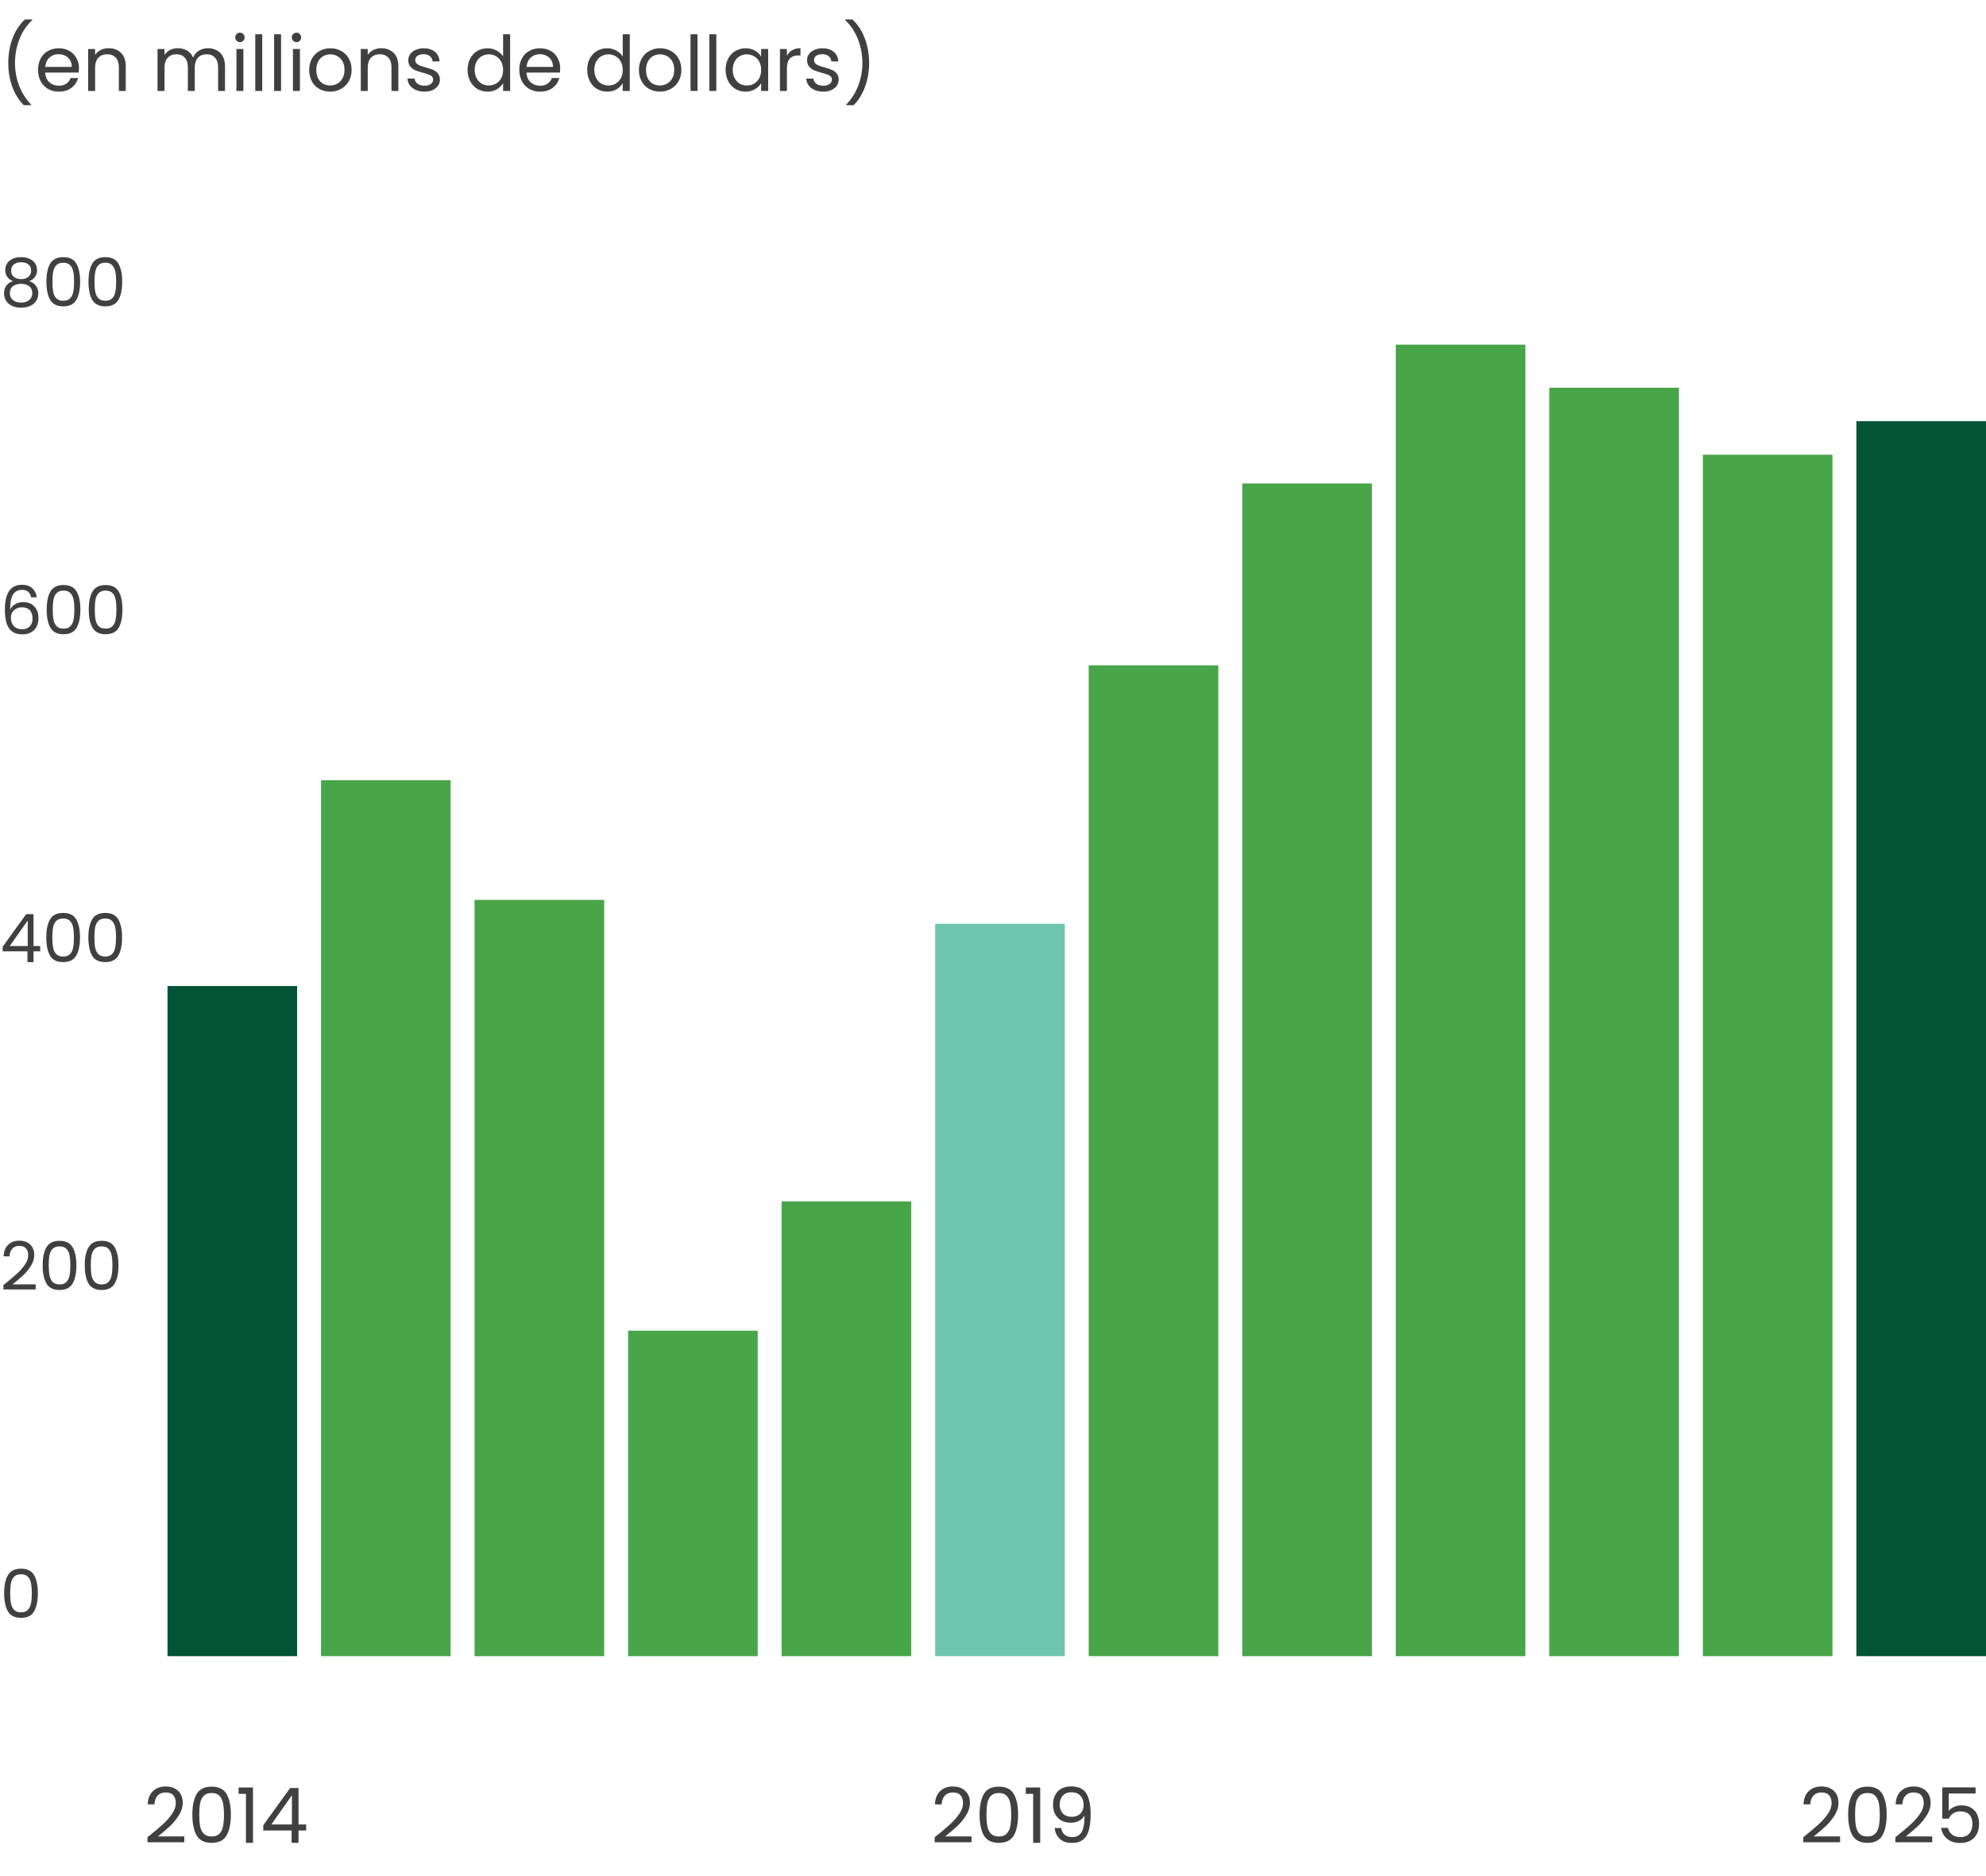
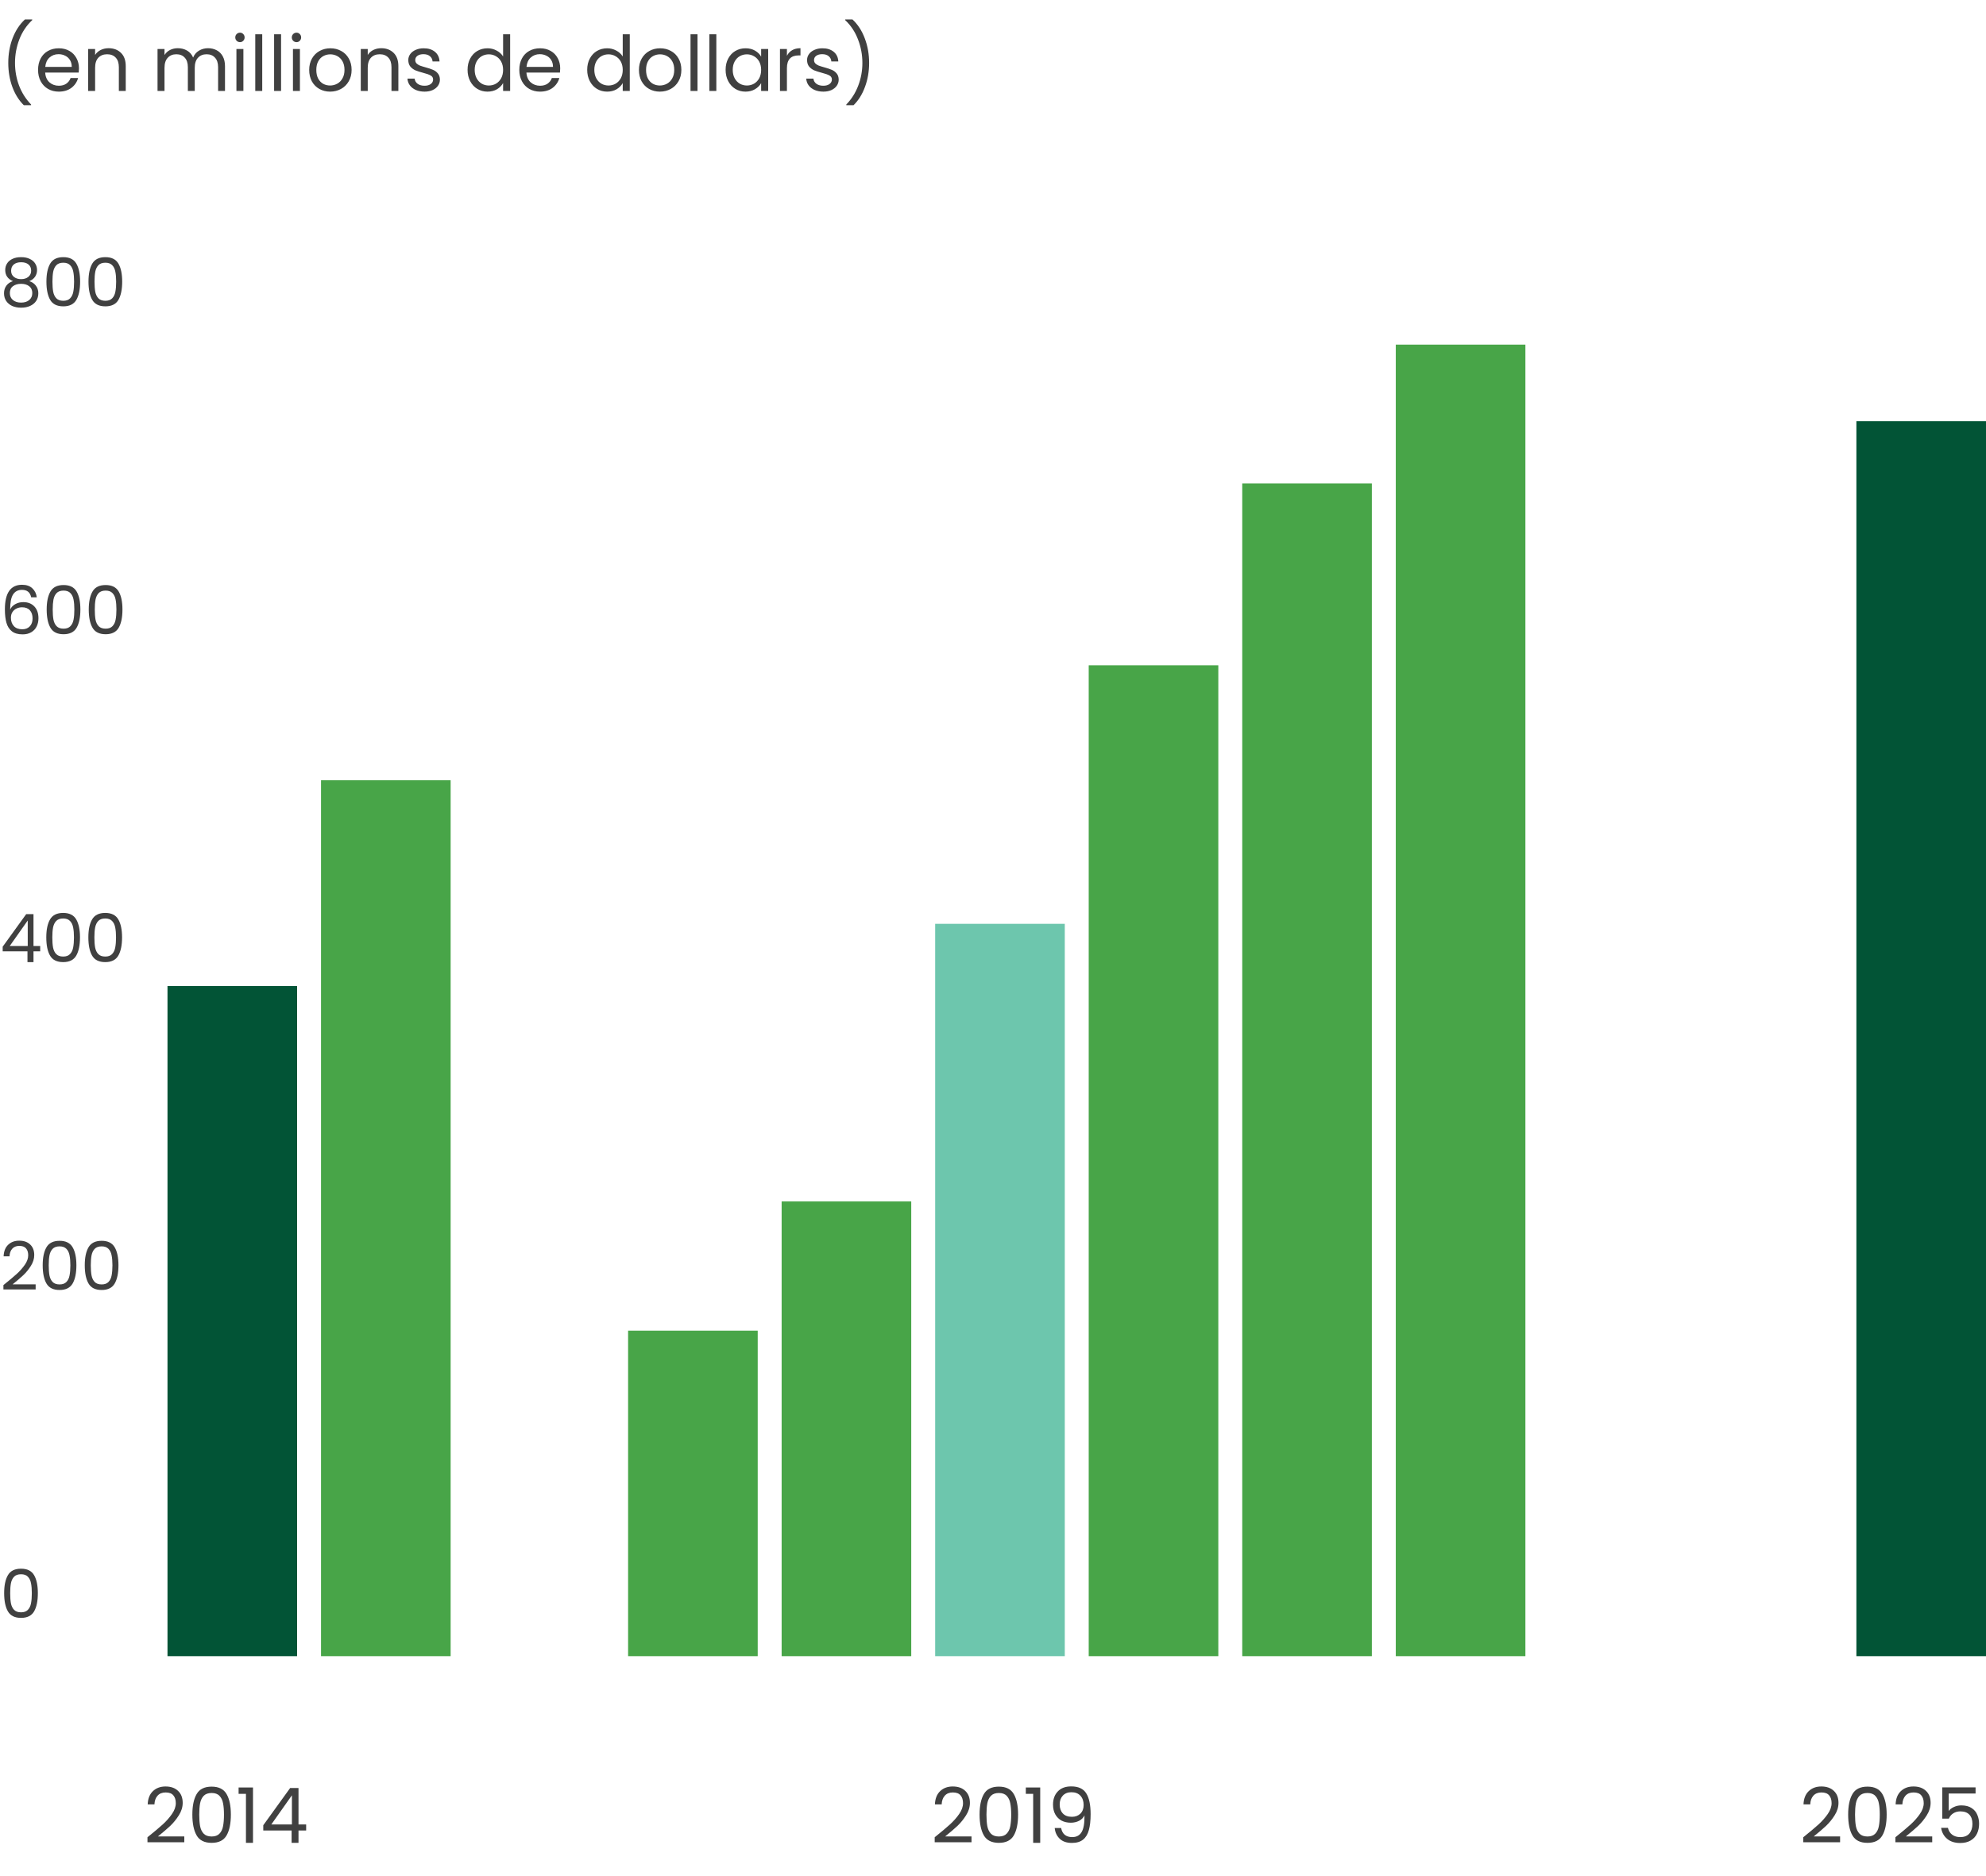
<svg xmlns="http://www.w3.org/2000/svg" width="415" height="392" viewBox="0 0 415 392" fill="none">
  <path d="M4.976 21.976C3.952 20.973 3.152 19.699 2.576 18.152C2.011 16.605 1.728 14.936 1.728 13.144C1.728 11.309 2.027 9.597 2.624 8.008C3.232 6.408 4.096 5.091 5.216 4.056H6.736V4.2C5.541 5.32 4.64 6.669 4.032 8.248C3.435 9.816 3.136 11.448 3.136 13.144C3.136 14.797 3.419 16.376 3.984 17.88C4.56 19.384 5.397 20.701 6.496 21.832V21.976H4.976ZM16.498 14.28C16.498 14.557 16.482 14.851 16.45 15.16H9.442C9.495 16.024 9.788 16.701 10.322 17.192C10.866 17.672 11.522 17.912 12.29 17.912C12.919 17.912 13.442 17.768 13.858 17.48C14.284 17.181 14.583 16.787 14.754 16.296H16.322C16.087 17.139 15.618 17.827 14.914 18.36C14.21 18.883 13.335 19.144 12.29 19.144C11.458 19.144 10.711 18.957 10.05 18.584C9.399 18.211 8.887 17.683 8.514 17C8.14 16.307 7.954 15.507 7.954 14.6C7.954 13.693 8.135 12.899 8.498 12.216C8.86 11.533 9.367 11.011 10.018 10.648C10.679 10.275 11.436 10.088 12.29 10.088C13.122 10.088 13.858 10.269 14.498 10.632C15.138 10.995 15.628 11.496 15.97 12.136C16.322 12.765 16.498 13.48 16.498 14.28ZM14.994 13.976C14.994 13.421 14.871 12.947 14.626 12.552C14.38 12.147 14.044 11.843 13.618 11.64C13.202 11.427 12.738 11.32 12.226 11.32C11.49 11.32 10.86 11.555 10.338 12.024C9.826 12.493 9.532 13.144 9.458 13.976H14.994ZM22.692 10.072C23.758 10.072 24.622 10.397 25.284 11.048C25.945 11.688 26.276 12.616 26.276 13.832V19H24.835V14.04C24.835 13.165 24.617 12.499 24.18 12.04C23.742 11.571 23.145 11.336 22.387 11.336C21.619 11.336 21.006 11.576 20.547 12.056C20.099 12.536 19.875 13.235 19.875 14.152V19H18.419V10.232H19.875V11.48C20.163 11.032 20.553 10.685 21.044 10.44C21.545 10.195 22.094 10.072 22.692 10.072ZM43.464 10.072C44.146 10.072 44.754 10.216 45.288 10.504C45.821 10.781 46.242 11.203 46.551 11.768C46.861 12.333 47.016 13.021 47.016 13.832V19H45.575V14.04C45.575 13.165 45.357 12.499 44.919 12.04C44.493 11.571 43.911 11.336 43.175 11.336C42.418 11.336 41.816 11.581 41.367 12.072C40.919 12.552 40.696 13.251 40.696 14.168V19H39.255V14.04C39.255 13.165 39.037 12.499 38.599 12.04C38.173 11.571 37.592 11.336 36.855 11.336C36.098 11.336 35.495 11.581 35.047 12.072C34.599 12.552 34.376 13.251 34.376 14.168V19H32.919V10.232H34.376V11.496C34.663 11.037 35.047 10.685 35.528 10.44C36.018 10.195 36.557 10.072 37.144 10.072C37.88 10.072 38.53 10.237 39.096 10.568C39.661 10.899 40.082 11.384 40.359 12.024C40.605 11.405 41.01 10.925 41.575 10.584C42.141 10.243 42.77 10.072 43.464 10.072ZM50.156 8.808C49.879 8.808 49.644 8.712 49.452 8.52C49.26 8.328 49.164 8.093 49.164 7.816C49.164 7.539 49.26 7.304 49.452 7.112C49.644 6.92 49.879 6.824 50.156 6.824C50.422 6.824 50.647 6.92 50.828 7.112C51.02 7.304 51.116 7.539 51.116 7.816C51.116 8.093 51.02 8.328 50.828 8.52C50.647 8.712 50.422 8.808 50.156 8.808ZM50.86 10.232V19H49.404V10.232H50.86ZM54.797 7.16V19H53.341V7.16H54.797ZM58.735 7.16V19H57.279V7.16H58.735ZM61.968 8.808C61.691 8.808 61.456 8.712 61.264 8.52C61.072 8.328 60.976 8.093 60.976 7.816C60.976 7.539 61.072 7.304 61.264 7.112C61.456 6.92 61.691 6.824 61.968 6.824C62.235 6.824 62.459 6.92 62.64 7.112C62.832 7.304 62.928 7.539 62.928 7.816C62.928 8.093 62.832 8.328 62.64 8.52C62.459 8.712 62.235 8.808 61.968 8.808ZM62.672 10.232V19H61.216V10.232H62.672ZM68.978 19.144C68.156 19.144 67.41 18.957 66.738 18.584C66.076 18.211 65.554 17.683 65.17 17C64.796 16.307 64.61 15.507 64.61 14.6C64.61 13.704 64.802 12.915 65.186 12.232C65.581 11.539 66.114 11.011 66.786 10.648C67.458 10.275 68.21 10.088 69.042 10.088C69.874 10.088 70.626 10.275 71.298 10.648C71.97 11.011 72.498 11.533 72.882 12.216C73.276 12.899 73.474 13.693 73.474 14.6C73.474 15.507 73.271 16.307 72.866 17C72.471 17.683 71.933 18.211 71.25 18.584C70.567 18.957 69.81 19.144 68.978 19.144ZM68.978 17.864C69.501 17.864 69.991 17.741 70.45 17.496C70.909 17.251 71.276 16.883 71.554 16.392C71.842 15.901 71.986 15.304 71.986 14.6C71.986 13.896 71.847 13.299 71.57 12.808C71.293 12.317 70.93 11.955 70.482 11.72C70.034 11.475 69.549 11.352 69.026 11.352C68.493 11.352 68.002 11.475 67.554 11.72C67.117 11.955 66.764 12.317 66.498 12.808C66.231 13.299 66.098 13.896 66.098 14.6C66.098 15.315 66.226 15.917 66.482 16.408C66.749 16.899 67.1 17.267 67.538 17.512C67.975 17.747 68.455 17.864 68.978 17.864ZM79.66 10.072C80.727 10.072 81.591 10.397 82.252 11.048C82.914 11.688 83.244 12.616 83.244 13.832V19H81.804V14.04C81.804 13.165 81.586 12.499 81.148 12.04C80.711 11.571 80.114 11.336 79.356 11.336C78.588 11.336 77.975 11.576 77.516 12.056C77.068 12.536 76.844 13.235 76.844 14.152V19H75.388V10.232H76.844V11.48C77.132 11.032 77.522 10.685 78.012 10.44C78.514 10.195 79.063 10.072 79.66 10.072ZM88.727 19.144C88.055 19.144 87.452 19.032 86.919 18.808C86.385 18.573 85.964 18.253 85.655 17.848C85.345 17.432 85.175 16.957 85.143 16.424H86.647C86.689 16.861 86.892 17.219 87.255 17.496C87.628 17.773 88.113 17.912 88.711 17.912C89.265 17.912 89.703 17.789 90.023 17.544C90.343 17.299 90.503 16.989 90.503 16.616C90.503 16.232 90.332 15.949 89.991 15.768C89.649 15.576 89.121 15.389 88.407 15.208C87.756 15.037 87.223 14.867 86.807 14.696C86.401 14.515 86.049 14.253 85.751 13.912C85.463 13.56 85.319 13.101 85.319 12.536C85.319 12.088 85.452 11.677 85.719 11.304C85.985 10.931 86.364 10.637 86.855 10.424C87.345 10.2 87.905 10.088 88.535 10.088C89.505 10.088 90.289 10.333 90.887 10.824C91.484 11.315 91.804 11.987 91.847 12.84H90.391C90.359 12.381 90.172 12.013 89.831 11.736C89.5 11.459 89.052 11.32 88.487 11.32C87.964 11.32 87.548 11.432 87.239 11.656C86.929 11.88 86.775 12.173 86.775 12.536C86.775 12.824 86.865 13.064 87.047 13.256C87.239 13.437 87.473 13.587 87.751 13.704C88.039 13.811 88.433 13.933 88.935 14.072C89.564 14.243 90.076 14.413 90.471 14.584C90.865 14.744 91.201 14.989 91.479 15.32C91.767 15.651 91.916 16.083 91.927 16.616C91.927 17.096 91.793 17.528 91.527 17.912C91.26 18.296 90.881 18.6 90.391 18.824C89.911 19.037 89.356 19.144 88.727 19.144ZM97.704 14.584C97.704 13.688 97.885 12.904 98.248 12.232C98.61 11.549 99.106 11.021 99.736 10.648C100.376 10.275 101.09 10.088 101.88 10.088C102.562 10.088 103.197 10.248 103.784 10.568C104.37 10.877 104.818 11.288 105.128 11.8V7.16H106.6V19H105.128V17.352C104.84 17.875 104.413 18.307 103.848 18.648C103.282 18.979 102.621 19.144 101.864 19.144C101.085 19.144 100.376 18.952 99.736 18.568C99.106 18.184 98.61 17.645 98.248 16.952C97.885 16.259 97.704 15.469 97.704 14.584ZM105.128 14.6C105.128 13.939 104.994 13.363 104.728 12.872C104.461 12.381 104.098 12.008 103.64 11.752C103.192 11.485 102.696 11.352 102.152 11.352C101.608 11.352 101.112 11.48 100.664 11.736C100.216 11.992 99.858 12.365 99.592 12.856C99.325 13.347 99.192 13.923 99.192 14.584C99.192 15.256 99.325 15.843 99.592 16.344C99.858 16.835 100.216 17.213 100.664 17.48C101.112 17.736 101.608 17.864 102.152 17.864C102.696 17.864 103.192 17.736 103.64 17.48C104.098 17.213 104.461 16.835 104.728 16.344C104.994 15.843 105.128 15.261 105.128 14.6ZM117.06 14.28C117.06 14.557 117.044 14.851 117.012 15.16H110.004C110.057 16.024 110.351 16.701 110.884 17.192C111.428 17.672 112.084 17.912 112.852 17.912C113.481 17.912 114.004 17.768 114.42 17.48C114.847 17.181 115.145 16.787 115.316 16.296H116.884C116.649 17.139 116.18 17.827 115.476 18.36C114.772 18.883 113.897 19.144 112.852 19.144C112.02 19.144 111.273 18.957 110.612 18.584C109.961 18.211 109.449 17.683 109.076 17C108.703 16.307 108.516 15.507 108.516 14.6C108.516 13.693 108.697 12.899 109.06 12.216C109.423 11.533 109.929 11.011 110.58 10.648C111.241 10.275 111.999 10.088 112.852 10.088C113.684 10.088 114.42 10.269 115.06 10.632C115.7 10.995 116.191 11.496 116.532 12.136C116.884 12.765 117.06 13.48 117.06 14.28ZM115.556 13.976C115.556 13.421 115.433 12.947 115.188 12.552C114.943 12.147 114.607 11.843 114.18 11.64C113.764 11.427 113.3 11.32 112.788 11.32C112.052 11.32 111.423 11.555 110.9 12.024C110.388 12.493 110.095 13.144 110.02 13.976H115.556ZM122.704 14.584C122.704 13.688 122.885 12.904 123.248 12.232C123.61 11.549 124.106 11.021 124.736 10.648C125.376 10.275 126.09 10.088 126.88 10.088C127.562 10.088 128.197 10.248 128.784 10.568C129.37 10.877 129.818 11.288 130.128 11.8V7.16H131.6V19H130.128V17.352C129.84 17.875 129.413 18.307 128.848 18.648C128.282 18.979 127.621 19.144 126.864 19.144C126.085 19.144 125.376 18.952 124.736 18.568C124.106 18.184 123.61 17.645 123.248 16.952C122.885 16.259 122.704 15.469 122.704 14.584ZM130.128 14.6C130.128 13.939 129.994 13.363 129.728 12.872C129.461 12.381 129.098 12.008 128.64 11.752C128.192 11.485 127.696 11.352 127.152 11.352C126.608 11.352 126.112 11.48 125.664 11.736C125.216 11.992 124.858 12.365 124.592 12.856C124.325 13.347 124.192 13.923 124.192 14.584C124.192 15.256 124.325 15.843 124.592 16.344C124.858 16.835 125.216 17.213 125.664 17.48C126.112 17.736 126.608 17.864 127.152 17.864C127.696 17.864 128.192 17.736 128.64 17.48C129.098 17.213 129.461 16.835 129.728 16.344C129.994 15.843 130.128 15.261 130.128 14.6ZM137.884 19.144C137.063 19.144 136.316 18.957 135.644 18.584C134.983 18.211 134.46 17.683 134.076 17C133.703 16.307 133.516 15.507 133.516 14.6C133.516 13.704 133.708 12.915 134.092 12.232C134.487 11.539 135.02 11.011 135.692 10.648C136.364 10.275 137.116 10.088 137.948 10.088C138.78 10.088 139.532 10.275 140.204 10.648C140.876 11.011 141.404 11.533 141.788 12.216C142.183 12.899 142.38 13.693 142.38 14.6C142.38 15.507 142.177 16.307 141.772 17C141.377 17.683 140.839 18.211 140.156 18.584C139.473 18.957 138.716 19.144 137.884 19.144ZM137.884 17.864C138.407 17.864 138.897 17.741 139.356 17.496C139.815 17.251 140.183 16.883 140.46 16.392C140.748 15.901 140.892 15.304 140.892 14.6C140.892 13.896 140.753 13.299 140.476 12.808C140.199 12.317 139.836 11.955 139.388 11.72C138.94 11.475 138.455 11.352 137.932 11.352C137.399 11.352 136.908 11.475 136.46 11.72C136.023 11.955 135.671 12.317 135.404 12.808C135.137 13.299 135.004 13.896 135.004 14.6C135.004 15.315 135.132 15.917 135.388 16.408C135.655 16.899 136.007 17.267 136.444 17.512C136.881 17.747 137.361 17.864 137.884 17.864ZM145.751 7.16V19H144.295V7.16H145.751ZM149.688 7.16V19H148.232V7.16H149.688ZM151.626 14.584C151.626 13.688 151.807 12.904 152.17 12.232C152.532 11.549 153.028 11.021 153.658 10.648C154.298 10.275 155.007 10.088 155.786 10.088C156.554 10.088 157.22 10.253 157.786 10.584C158.351 10.915 158.772 11.331 159.05 11.832V10.232H160.522V19H159.05V17.368C158.762 17.88 158.33 18.307 157.754 18.648C157.188 18.979 156.527 19.144 155.77 19.144C154.991 19.144 154.287 18.952 153.658 18.568C153.028 18.184 152.532 17.645 152.17 16.952C151.807 16.259 151.626 15.469 151.626 14.584ZM159.05 14.6C159.05 13.939 158.916 13.363 158.65 12.872C158.383 12.381 158.02 12.008 157.562 11.752C157.114 11.485 156.618 11.352 156.074 11.352C155.53 11.352 155.034 11.48 154.586 11.736C154.138 11.992 153.78 12.365 153.514 12.856C153.247 13.347 153.114 13.923 153.114 14.584C153.114 15.256 153.247 15.843 153.514 16.344C153.78 16.835 154.138 17.213 154.586 17.48C155.034 17.736 155.53 17.864 156.074 17.864C156.618 17.864 157.114 17.736 157.562 17.48C158.02 17.213 158.383 16.835 158.65 16.344C158.916 15.843 159.05 15.261 159.05 14.6ZM164.438 11.656C164.694 11.155 165.057 10.765 165.526 10.488C166.006 10.211 166.587 10.072 167.27 10.072V11.576H166.886C165.254 11.576 164.438 12.461 164.438 14.232V19H162.982V10.232H164.438V11.656ZM172.055 19.144C171.383 19.144 170.78 19.032 170.247 18.808C169.713 18.573 169.292 18.253 168.983 17.848C168.673 17.432 168.503 16.957 168.471 16.424H169.975C170.017 16.861 170.22 17.219 170.583 17.496C170.956 17.773 171.441 17.912 172.039 17.912C172.593 17.912 173.031 17.789 173.351 17.544C173.671 17.299 173.831 16.989 173.831 16.616C173.831 16.232 173.66 15.949 173.319 15.768C172.977 15.576 172.449 15.389 171.735 15.208C171.084 15.037 170.551 14.867 170.135 14.696C169.729 14.515 169.377 14.253 169.079 13.912C168.791 13.56 168.647 13.101 168.647 12.536C168.647 12.088 168.78 11.677 169.047 11.304C169.313 10.931 169.692 10.637 170.183 10.424C170.673 10.2 171.233 10.088 171.863 10.088C172.833 10.088 173.617 10.333 174.215 10.824C174.812 11.315 175.132 11.987 175.175 12.84H173.719C173.687 12.381 173.5 12.013 173.159 11.736C172.828 11.459 172.38 11.32 171.815 11.32C171.292 11.32 170.876 11.432 170.567 11.656C170.257 11.88 170.103 12.173 170.103 12.536C170.103 12.824 170.193 13.064 170.375 13.256C170.567 13.437 170.801 13.587 171.079 13.704C171.367 13.811 171.761 13.933 172.263 14.072C172.892 14.243 173.404 14.413 173.799 14.584C174.193 14.744 174.529 14.989 174.807 15.32C175.095 15.651 175.244 16.083 175.255 16.616C175.255 17.096 175.121 17.528 174.855 17.912C174.588 18.296 174.209 18.6 173.719 18.824C173.239 19.037 172.684 19.144 172.055 19.144ZM176.846 21.976V21.832C177.945 20.701 178.777 19.384 179.342 17.88C179.918 16.376 180.206 14.797 180.206 13.144C180.206 11.448 179.902 9.816 179.294 8.248C178.697 6.669 177.801 5.32 176.606 4.2V4.056H178.126C179.246 5.091 180.105 6.408 180.702 8.008C181.31 9.597 181.614 11.309 181.614 13.144C181.614 14.936 181.326 16.605 180.75 18.152C180.185 19.699 179.39 20.973 178.366 21.976H176.846Z" fill="#404040" />
  <path d="M2.716 58.736C2.193 58.531 1.792 58.232 1.512 57.84C1.232 57.448 1.092 56.972 1.092 56.412C1.092 55.908 1.218 55.455 1.47 55.054C1.722 54.643 2.095 54.321 2.59 54.088C3.094 53.845 3.701 53.724 4.41 53.724C5.119 53.724 5.721 53.845 6.216 54.088C6.72 54.321 7.098 54.643 7.35 55.054C7.611 55.455 7.742 55.908 7.742 56.412C7.742 56.953 7.597 57.429 7.308 57.84C7.019 58.241 6.622 58.54 6.118 58.736C6.697 58.913 7.154 59.226 7.49 59.674C7.835 60.113 8.008 60.645 8.008 61.27C8.008 61.877 7.859 62.409 7.56 62.866C7.261 63.314 6.837 63.664 6.286 63.916C5.745 64.159 5.119 64.28 4.41 64.28C3.701 64.28 3.075 64.159 2.534 63.916C2.002 63.664 1.587 63.314 1.288 62.866C0.989 62.409 0.84 61.877 0.84 61.27C0.84 60.645 1.008 60.108 1.344 59.66C1.68 59.212 2.137 58.904 2.716 58.736ZM6.51 56.566C6.51 55.997 6.323 55.558 5.95 55.25C5.577 54.942 5.063 54.788 4.41 54.788C3.766 54.788 3.257 54.942 2.884 55.25C2.511 55.558 2.324 56.001 2.324 56.58C2.324 57.103 2.515 57.523 2.898 57.84C3.29 58.157 3.794 58.316 4.41 58.316C5.035 58.316 5.539 58.157 5.922 57.84C6.314 57.513 6.51 57.089 6.51 56.566ZM4.41 59.296C3.719 59.296 3.155 59.459 2.716 59.786C2.277 60.103 2.058 60.584 2.058 61.228C2.058 61.825 2.268 62.306 2.688 62.67C3.117 63.034 3.691 63.216 4.41 63.216C5.129 63.216 5.698 63.034 6.118 62.67C6.538 62.306 6.748 61.825 6.748 61.228C6.748 60.603 6.533 60.127 6.104 59.8C5.675 59.464 5.11 59.296 4.41 59.296ZM9.7 58.834C9.7 57.229 9.961 55.978 10.484 55.082C11.007 54.177 11.921 53.724 13.228 53.724C14.525 53.724 15.435 54.177 15.958 55.082C16.481 55.978 16.742 57.229 16.742 58.834C16.742 60.467 16.481 61.737 15.958 62.642C15.435 63.547 14.525 64 13.228 64C11.921 64 11.007 63.547 10.484 62.642C9.961 61.737 9.7 60.467 9.7 58.834ZM15.482 58.834C15.482 58.022 15.426 57.336 15.314 56.776C15.211 56.207 14.992 55.749 14.656 55.404C14.329 55.059 13.853 54.886 13.228 54.886C12.593 54.886 12.108 55.059 11.772 55.404C11.445 55.749 11.226 56.207 11.114 56.776C11.011 57.336 10.96 58.022 10.96 58.834C10.96 59.674 11.011 60.379 11.114 60.948C11.226 61.517 11.445 61.975 11.772 62.32C12.108 62.665 12.593 62.838 13.228 62.838C13.853 62.838 14.329 62.665 14.656 62.32C14.992 61.975 15.211 61.517 15.314 60.948C15.426 60.379 15.482 59.674 15.482 58.834ZM18.491 58.834C18.491 57.229 18.752 55.978 19.275 55.082C19.798 54.177 20.712 53.724 22.019 53.724C23.316 53.724 24.226 54.177 24.749 55.082C25.272 55.978 25.533 57.229 25.533 58.834C25.533 60.467 25.272 61.737 24.749 62.642C24.226 63.547 23.316 64 22.019 64C20.712 64 19.798 63.547 19.275 62.642C18.752 61.737 18.491 60.467 18.491 58.834ZM24.273 58.834C24.273 58.022 24.217 57.336 24.105 56.776C24.002 56.207 23.783 55.749 23.447 55.404C23.12 55.059 22.644 54.886 22.019 54.886C21.384 54.886 20.899 55.059 20.563 55.404C20.236 55.749 20.017 56.207 19.905 56.776C19.802 57.336 19.751 58.022 19.751 58.834C19.751 59.674 19.802 60.379 19.905 60.948C20.017 61.517 20.236 61.975 20.563 62.32C20.899 62.665 21.384 62.838 22.019 62.838C22.644 62.838 23.12 62.665 23.447 62.32C23.783 61.975 24.002 61.517 24.105 60.948C24.217 60.379 24.273 59.674 24.273 58.834Z" fill="#404040" />
  <path d="M6.51 124.786C6.305 123.75 5.665 123.232 4.592 123.232C3.761 123.232 3.141 123.554 2.73 124.198C2.319 124.833 2.119 125.883 2.128 127.348C2.343 126.863 2.697 126.485 3.192 126.214C3.696 125.934 4.256 125.794 4.872 125.794C5.833 125.794 6.599 126.093 7.168 126.69C7.747 127.287 8.036 128.113 8.036 129.168C8.036 129.803 7.91 130.372 7.658 130.876C7.415 131.38 7.042 131.781 6.538 132.08C6.043 132.379 5.441 132.528 4.732 132.528C3.771 132.528 3.019 132.313 2.478 131.884C1.937 131.455 1.559 130.862 1.344 130.106C1.129 129.35 1.022 128.417 1.022 127.306C1.022 123.881 2.217 122.168 4.606 122.168C5.521 122.168 6.239 122.415 6.762 122.91C7.285 123.405 7.593 124.03 7.686 124.786H6.51ZM4.606 126.872C4.205 126.872 3.827 126.956 3.472 127.124C3.117 127.283 2.828 127.53 2.604 127.866C2.389 128.193 2.282 128.594 2.282 129.07C2.282 129.779 2.487 130.358 2.898 130.806C3.309 131.245 3.897 131.464 4.662 131.464C5.315 131.464 5.833 131.263 6.216 130.862C6.608 130.451 6.804 129.901 6.804 129.21C6.804 128.482 6.617 127.913 6.244 127.502C5.871 127.082 5.325 126.872 4.606 126.872ZM9.755 127.334C9.755 125.729 10.016 124.478 10.539 123.582C11.061 122.677 11.976 122.224 13.283 122.224C14.58 122.224 15.49 122.677 16.013 123.582C16.535 124.478 16.797 125.729 16.797 127.334C16.797 128.967 16.535 130.237 16.013 131.142C15.49 132.047 14.58 132.5 13.283 132.5C11.976 132.5 11.061 132.047 10.539 131.142C10.016 130.237 9.755 128.967 9.755 127.334ZM15.537 127.334C15.537 126.522 15.481 125.836 15.369 125.276C15.266 124.707 15.047 124.249 14.711 123.904C14.384 123.559 13.908 123.386 13.283 123.386C12.648 123.386 12.163 123.559 11.827 123.904C11.5 124.249 11.281 124.707 11.169 125.276C11.066 125.836 11.015 126.522 11.015 127.334C11.015 128.174 11.066 128.879 11.169 129.448C11.281 130.017 11.5 130.475 11.827 130.82C12.163 131.165 12.648 131.338 13.283 131.338C13.908 131.338 14.384 131.165 14.711 130.82C15.047 130.475 15.266 130.017 15.369 129.448C15.481 128.879 15.537 128.174 15.537 127.334ZM18.546 127.334C18.546 125.729 18.807 124.478 19.33 123.582C19.852 122.677 20.767 122.224 22.074 122.224C23.371 122.224 24.281 122.677 24.804 123.582C25.326 124.478 25.588 125.729 25.588 127.334C25.588 128.967 25.326 130.237 24.804 131.142C24.281 132.047 23.371 132.5 22.074 132.5C20.767 132.5 19.852 132.047 19.33 131.142C18.807 130.237 18.546 128.967 18.546 127.334ZM24.328 127.334C24.328 126.522 24.272 125.836 24.16 125.276C24.057 124.707 23.838 124.249 23.502 123.904C23.175 123.559 22.699 123.386 22.074 123.386C21.439 123.386 20.954 123.559 20.618 123.904C20.291 124.249 20.072 124.707 19.96 125.276C19.857 125.836 19.806 126.522 19.806 127.334C19.806 128.174 19.857 128.879 19.96 129.448C20.072 130.017 20.291 130.475 20.618 130.82C20.954 131.165 21.439 131.338 22.074 131.338C22.699 131.338 23.175 131.165 23.502 130.82C23.838 130.475 24.057 130.017 24.16 129.448C24.272 128.879 24.328 128.174 24.328 127.334Z" fill="#404040" />
  <path d="M0.56 198.746V197.78L5.474 190.976H7V197.64H8.4V198.746H7V201H5.74V198.746H0.56ZM5.796 192.306L2.03 197.64H5.796V192.306ZM9.673 195.834C9.673 194.229 9.934 192.978 10.457 192.082C10.979 191.177 11.894 190.724 13.201 190.724C14.498 190.724 15.408 191.177 15.931 192.082C16.453 192.978 16.715 194.229 16.715 195.834C16.715 197.467 16.453 198.737 15.931 199.642C15.408 200.547 14.498 201 13.201 201C11.894 201 10.979 200.547 10.457 199.642C9.934 198.737 9.673 197.467 9.673 195.834ZM15.455 195.834C15.455 195.022 15.399 194.336 15.287 193.776C15.184 193.207 14.965 192.749 14.629 192.404C14.302 192.059 13.826 191.886 13.201 191.886C12.566 191.886 12.081 192.059 11.745 192.404C11.418 192.749 11.199 193.207 11.087 193.776C10.984 194.336 10.933 195.022 10.933 195.834C10.933 196.674 10.984 197.379 11.087 197.948C11.199 198.517 11.418 198.975 11.745 199.32C12.081 199.665 12.566 199.838 13.201 199.838C13.826 199.838 14.302 199.665 14.629 199.32C14.965 198.975 15.184 198.517 15.287 197.948C15.399 197.379 15.455 196.674 15.455 195.834ZM18.464 195.834C18.464 194.229 18.725 192.978 19.248 192.082C19.77 191.177 20.685 190.724 21.992 190.724C23.289 190.724 24.199 191.177 24.722 192.082C25.244 192.978 25.506 194.229 25.506 195.834C25.506 197.467 25.244 198.737 24.722 199.642C24.199 200.547 23.289 201 21.992 201C20.685 201 19.77 200.547 19.248 199.642C18.725 198.737 18.464 197.467 18.464 195.834ZM24.246 195.834C24.246 195.022 24.19 194.336 24.078 193.776C23.975 193.207 23.756 192.749 23.42 192.404C23.093 192.059 22.617 191.886 21.992 191.886C21.357 191.886 20.872 192.059 20.536 192.404C20.209 192.749 19.99 193.207 19.878 193.776C19.775 194.336 19.724 195.022 19.724 195.834C19.724 196.674 19.775 197.379 19.878 197.948C19.99 198.517 20.209 198.975 20.536 199.32C20.872 199.665 21.357 199.838 21.992 199.838C22.617 199.838 23.093 199.665 23.42 199.32C23.756 198.975 23.975 198.517 24.078 197.948C24.19 197.379 24.246 196.674 24.246 195.834Z" fill="#404040" />
  <path d="M0.714 268.478C1.899 267.526 2.828 266.747 3.5 266.14C4.172 265.524 4.737 264.885 5.194 264.222C5.661 263.55 5.894 262.892 5.894 262.248C5.894 261.641 5.745 261.165 5.446 260.82C5.157 260.465 4.685 260.288 4.032 260.288C3.397 260.288 2.903 260.489 2.548 260.89C2.203 261.282 2.016 261.809 1.988 262.472H0.756C0.793 261.427 1.111 260.619 1.708 260.05C2.305 259.481 3.075 259.196 4.018 259.196C4.979 259.196 5.74 259.462 6.3 259.994C6.869 260.526 7.154 261.259 7.154 262.192C7.154 262.967 6.921 263.723 6.454 264.46C5.997 265.188 5.474 265.832 4.886 266.392C4.298 266.943 3.547 267.587 2.632 268.324H7.448V269.388H0.714V268.478ZM8.921 264.334C8.921 262.729 9.182 261.478 9.705 260.582C10.227 259.677 11.142 259.224 12.449 259.224C13.746 259.224 14.656 259.677 15.179 260.582C15.701 261.478 15.963 262.729 15.963 264.334C15.963 265.967 15.701 267.237 15.179 268.142C14.656 269.047 13.746 269.5 12.449 269.5C11.142 269.5 10.227 269.047 9.705 268.142C9.182 267.237 8.921 265.967 8.921 264.334ZM14.703 264.334C14.703 263.522 14.647 262.836 14.535 262.276C14.432 261.707 14.213 261.249 13.877 260.904C13.55 260.559 13.074 260.386 12.449 260.386C11.814 260.386 11.329 260.559 10.993 260.904C10.666 261.249 10.447 261.707 10.335 262.276C10.232 262.836 10.181 263.522 10.181 264.334C10.181 265.174 10.232 265.879 10.335 266.448C10.447 267.017 10.666 267.475 10.993 267.82C11.329 268.165 11.814 268.338 12.449 268.338C13.074 268.338 13.55 268.165 13.877 267.82C14.213 267.475 14.432 267.017 14.535 266.448C14.647 265.879 14.703 265.174 14.703 264.334ZM17.712 264.334C17.712 262.729 17.973 261.478 18.496 260.582C19.018 259.677 19.933 259.224 21.24 259.224C22.537 259.224 23.447 259.677 23.97 260.582C24.492 261.478 24.754 262.729 24.754 264.334C24.754 265.967 24.492 267.237 23.97 268.142C23.447 269.047 22.537 269.5 21.24 269.5C19.933 269.5 19.018 269.047 18.496 268.142C17.973 267.237 17.712 265.967 17.712 264.334ZM23.494 264.334C23.494 263.522 23.438 262.836 23.326 262.276C23.223 261.707 23.004 261.249 22.668 260.904C22.341 260.559 21.865 260.386 21.24 260.386C20.605 260.386 20.12 260.559 19.784 260.904C19.457 261.249 19.238 261.707 19.126 262.276C19.023 262.836 18.972 263.522 18.972 264.334C18.972 265.174 19.023 265.879 19.126 266.448C19.238 267.017 19.457 267.475 19.784 267.82C20.12 268.165 20.605 268.338 21.24 268.338C21.865 268.338 22.341 268.165 22.668 267.82C23.004 267.475 23.223 267.017 23.326 266.448C23.438 265.879 23.494 265.174 23.494 264.334Z" fill="#404040" />
  <path d="M0.868 332.834C0.868 331.229 1.129 329.978 1.652 329.082C2.175 328.177 3.089 327.724 4.396 327.724C5.693 327.724 6.603 328.177 7.126 329.082C7.649 329.978 7.91 331.229 7.91 332.834C7.91 334.467 7.649 335.737 7.126 336.642C6.603 337.547 5.693 338 4.396 338C3.089 338 2.175 337.547 1.652 336.642C1.129 335.737 0.868 334.467 0.868 332.834ZM6.65 332.834C6.65 332.022 6.594 331.336 6.482 330.776C6.379 330.207 6.16 329.749 5.824 329.404C5.497 329.059 5.021 328.886 4.396 328.886C3.761 328.886 3.276 329.059 2.94 329.404C2.613 329.749 2.394 330.207 2.282 330.776C2.179 331.336 2.128 332.022 2.128 332.834C2.128 333.674 2.179 334.379 2.282 334.948C2.394 335.517 2.613 335.975 2.94 336.32C3.276 336.665 3.761 336.838 4.396 336.838C5.021 336.838 5.497 336.665 5.824 336.32C6.16 335.975 6.379 335.517 6.482 334.948C6.594 334.379 6.65 333.674 6.65 332.834Z" fill="#404040" />
  <rect x="35" y="206" width="27.083" height="140" fill="#025436" />
  <rect x="67.083" y="163" width="27.083" height="183" fill="#48A548" />
-   <rect x="99.167" y="188" width="27.083" height="158" fill="#48A548" />
  <rect x="131.25" y="278" width="27.083" height="68" fill="#48A548" />
  <rect x="163.333" y="251" width="27.083" height="95" fill="#48A548" />
  <rect x="195.417" y="193" width="27.083" height="153" fill="#6DC6AD" />
  <rect x="227.5" y="139" width="27.083" height="207" fill="#48A548" />
  <rect x="259.583" y="101" width="27.083" height="245" fill="#48A548" />
  <rect x="291.667" y="72" width="27.083" height="274" fill="#48A548" />
-   <rect x="323.75" y="81" width="27.083" height="265" fill="#48A548" />
-   <rect x="355.833" y="95" width="27.083" height="251" fill="#48A548" />
  <rect x="387.917" y="88" width="27.083" height="258" fill="#025436" />
  <path d="M30.816 383.832C32.171 382.744 33.232 381.853 34 381.16C34.768 380.456 35.413 379.725 35.936 378.968C36.469 378.2 36.736 377.448 36.736 376.712C36.736 376.019 36.565 375.475 36.224 375.08C35.893 374.675 35.355 374.472 34.608 374.472C33.883 374.472 33.317 374.701 32.912 375.16C32.517 375.608 32.304 376.211 32.272 376.968H30.864C30.907 375.773 31.269 374.851 31.952 374.2C32.635 373.549 33.515 373.224 34.592 373.224C35.691 373.224 36.56 373.528 37.2 374.136C37.851 374.744 38.176 375.581 38.176 376.648C38.176 377.533 37.909 378.397 37.376 379.24C36.853 380.072 36.256 380.808 35.584 381.448C34.912 382.077 34.053 382.813 33.008 383.656H38.512V384.872H30.816V383.832ZM40.195 379.096C40.195 377.261 40.494 375.832 41.091 374.808C41.688 373.773 42.734 373.256 44.227 373.256C45.71 373.256 46.75 373.773 47.347 374.808C47.944 375.832 48.243 377.261 48.243 379.096C48.243 380.963 47.944 382.413 47.347 383.448C46.75 384.483 45.71 385 44.227 385C42.734 385 41.688 384.483 41.091 383.448C40.494 382.413 40.195 380.963 40.195 379.096ZM46.803 379.096C46.803 378.168 46.739 377.384 46.611 376.744C46.494 376.093 46.243 375.571 45.859 375.176C45.486 374.781 44.942 374.584 44.227 374.584C43.502 374.584 42.947 374.781 42.563 375.176C42.19 375.571 41.939 376.093 41.811 376.744C41.694 377.384 41.635 378.168 41.635 379.096C41.635 380.056 41.694 380.861 41.811 381.512C41.939 382.163 42.19 382.685 42.563 383.08C42.947 383.475 43.502 383.672 44.227 383.672C44.942 383.672 45.486 383.475 45.859 383.08C46.243 382.685 46.494 382.163 46.611 381.512C46.739 380.861 46.803 380.056 46.803 379.096ZM49.858 374.76V373.432H52.866V385H51.394V374.76H49.858ZM55.015 382.424V381.32L60.631 373.544H62.375V381.16H63.975V382.424H62.375V385H60.935V382.424H55.015ZM60.999 375.064L56.695 381.16H60.999V375.064Z" fill="#404040" />
  <path d="M195.316 383.832C196.671 382.744 197.732 381.853 198.5 381.16C199.268 380.456 199.913 379.725 200.436 378.968C200.969 378.2 201.236 377.448 201.236 376.712C201.236 376.019 201.065 375.475 200.724 375.08C200.393 374.675 199.855 374.472 199.108 374.472C198.383 374.472 197.817 374.701 197.412 375.16C197.017 375.608 196.804 376.211 196.772 376.968H195.364C195.407 375.773 195.769 374.851 196.452 374.2C197.135 373.549 198.015 373.224 199.092 373.224C200.191 373.224 201.06 373.528 201.7 374.136C202.351 374.744 202.676 375.581 202.676 376.648C202.676 377.533 202.409 378.397 201.876 379.24C201.353 380.072 200.756 380.808 200.084 381.448C199.412 382.077 198.553 382.813 197.508 383.656H203.012V384.872H195.316V383.832ZM204.695 379.096C204.695 377.261 204.994 375.832 205.591 374.808C206.188 373.773 207.234 373.256 208.727 373.256C210.21 373.256 211.25 373.773 211.847 374.808C212.444 375.832 212.743 377.261 212.743 379.096C212.743 380.963 212.444 382.413 211.847 383.448C211.25 384.483 210.21 385 208.727 385C207.234 385 206.188 384.483 205.591 383.448C204.994 382.413 204.695 380.963 204.695 379.096ZM211.303 379.096C211.303 378.168 211.239 377.384 211.111 376.744C210.994 376.093 210.743 375.571 210.359 375.176C209.986 374.781 209.442 374.584 208.727 374.584C208.002 374.584 207.447 374.781 207.063 375.176C206.69 375.571 206.439 376.093 206.311 376.744C206.194 377.384 206.135 378.168 206.135 379.096C206.135 380.056 206.194 380.861 206.311 381.512C206.439 382.163 206.69 382.685 207.063 383.08C207.447 383.475 208.002 383.672 208.727 383.672C209.442 383.672 209.986 383.475 210.359 383.08C210.743 382.685 210.994 382.163 211.111 381.512C211.239 380.861 211.303 380.056 211.303 379.096ZM214.358 374.76V373.432H217.366V385H215.894V374.76H214.358ZM221.739 381.896C221.846 382.504 222.091 382.973 222.475 383.304C222.87 383.635 223.398 383.8 224.059 383.8C224.944 383.8 225.595 383.453 226.011 382.76C226.438 382.067 226.64 380.899 226.619 379.256C226.395 379.736 226.022 380.115 225.499 380.392C224.976 380.659 224.395 380.792 223.755 380.792C223.04 380.792 222.4 380.648 221.835 380.36C221.28 380.061 220.843 379.629 220.523 379.064C220.203 378.499 220.043 377.816 220.043 377.016C220.043 375.875 220.374 374.957 221.035 374.264C221.696 373.56 222.635 373.208 223.851 373.208C225.344 373.208 226.39 373.693 226.987 374.664C227.595 375.635 227.899 377.08 227.899 379C227.899 380.344 227.776 381.453 227.531 382.328C227.296 383.203 226.891 383.869 226.315 384.328C225.75 384.787 224.971 385.016 223.979 385.016C222.891 385.016 222.043 384.723 221.435 384.136C220.827 383.549 220.48 382.803 220.395 381.896H221.739ZM223.995 379.56C224.71 379.56 225.296 379.341 225.755 378.904C226.214 378.456 226.443 377.853 226.443 377.096C226.443 376.296 226.219 375.651 225.771 375.16C225.323 374.669 224.694 374.424 223.883 374.424C223.136 374.424 222.539 374.659 222.091 375.128C221.654 375.597 221.435 376.216 221.435 376.984C221.435 377.763 221.654 378.387 222.091 378.856C222.528 379.325 223.163 379.56 223.995 379.56Z" fill="#404040" />
  <path d="M376.816 383.832C378.171 382.744 379.232 381.853 380 381.16C380.768 380.456 381.413 379.725 381.936 378.968C382.469 378.2 382.736 377.448 382.736 376.712C382.736 376.019 382.565 375.475 382.224 375.08C381.893 374.675 381.355 374.472 380.608 374.472C379.883 374.472 379.317 374.701 378.912 375.16C378.517 375.608 378.304 376.211 378.272 376.968H376.864C376.907 375.773 377.269 374.851 377.952 374.2C378.635 373.549 379.515 373.224 380.592 373.224C381.691 373.224 382.56 373.528 383.2 374.136C383.851 374.744 384.176 375.581 384.176 376.648C384.176 377.533 383.909 378.397 383.376 379.24C382.853 380.072 382.256 380.808 381.584 381.448C380.912 382.077 380.053 382.813 379.008 383.656H384.512V384.872H376.816V383.832ZM386.195 379.096C386.195 377.261 386.494 375.832 387.091 374.808C387.688 373.773 388.734 373.256 390.227 373.256C391.71 373.256 392.75 373.773 393.347 374.808C393.944 375.832 394.243 377.261 394.243 379.096C394.243 380.963 393.944 382.413 393.347 383.448C392.75 384.483 391.71 385 390.227 385C388.734 385 387.688 384.483 387.091 383.448C386.494 382.413 386.195 380.963 386.195 379.096ZM392.803 379.096C392.803 378.168 392.739 377.384 392.611 376.744C392.494 376.093 392.243 375.571 391.859 375.176C391.486 374.781 390.942 374.584 390.227 374.584C389.502 374.584 388.947 374.781 388.563 375.176C388.19 375.571 387.939 376.093 387.811 376.744C387.694 377.384 387.635 378.168 387.635 379.096C387.635 380.056 387.694 380.861 387.811 381.512C387.939 382.163 388.19 382.685 388.563 383.08C388.947 383.475 389.502 383.672 390.227 383.672C390.942 383.672 391.486 383.475 391.859 383.08C392.243 382.685 392.494 382.163 392.611 381.512C392.739 380.861 392.803 380.056 392.803 379.096ZM396.066 383.832C397.421 382.744 398.482 381.853 399.25 381.16C400.018 380.456 400.663 379.725 401.186 378.968C401.719 378.2 401.986 377.448 401.986 376.712C401.986 376.019 401.815 375.475 401.474 375.08C401.143 374.675 400.605 374.472 399.858 374.472C399.133 374.472 398.567 374.701 398.162 375.16C397.767 375.608 397.554 376.211 397.522 376.968H396.114C396.157 375.773 396.519 374.851 397.202 374.2C397.885 373.549 398.765 373.224 399.842 373.224C400.941 373.224 401.81 373.528 402.45 374.136C403.101 374.744 403.426 375.581 403.426 376.648C403.426 377.533 403.159 378.397 402.626 379.24C402.103 380.072 401.506 380.808 400.834 381.448C400.162 382.077 399.303 382.813 398.258 383.656H403.762V384.872H396.066V383.832ZM412.821 374.696H407.205V378.344C407.45 378.003 407.813 377.725 408.293 377.512C408.773 377.288 409.29 377.176 409.845 377.176C410.73 377.176 411.45 377.363 412.005 377.736C412.56 378.099 412.954 378.573 413.189 379.16C413.434 379.736 413.557 380.349 413.557 381C413.557 381.768 413.413 382.456 413.125 383.064C412.837 383.672 412.394 384.152 411.797 384.504C411.21 384.856 410.48 385.032 409.605 385.032C408.485 385.032 407.578 384.744 406.885 384.168C406.192 383.592 405.77 382.824 405.621 381.864H407.045C407.184 382.472 407.477 382.947 407.925 383.288C408.373 383.629 408.938 383.8 409.621 383.8C410.464 383.8 411.098 383.549 411.525 383.048C411.952 382.536 412.165 381.864 412.165 381.032C412.165 380.2 411.952 379.56 411.525 379.112C411.098 378.653 410.469 378.424 409.637 378.424C409.072 378.424 408.576 378.563 408.149 378.84C407.733 379.107 407.429 379.475 407.237 379.944H405.861V373.416H412.821V374.696Z" fill="#404040" />
</svg>